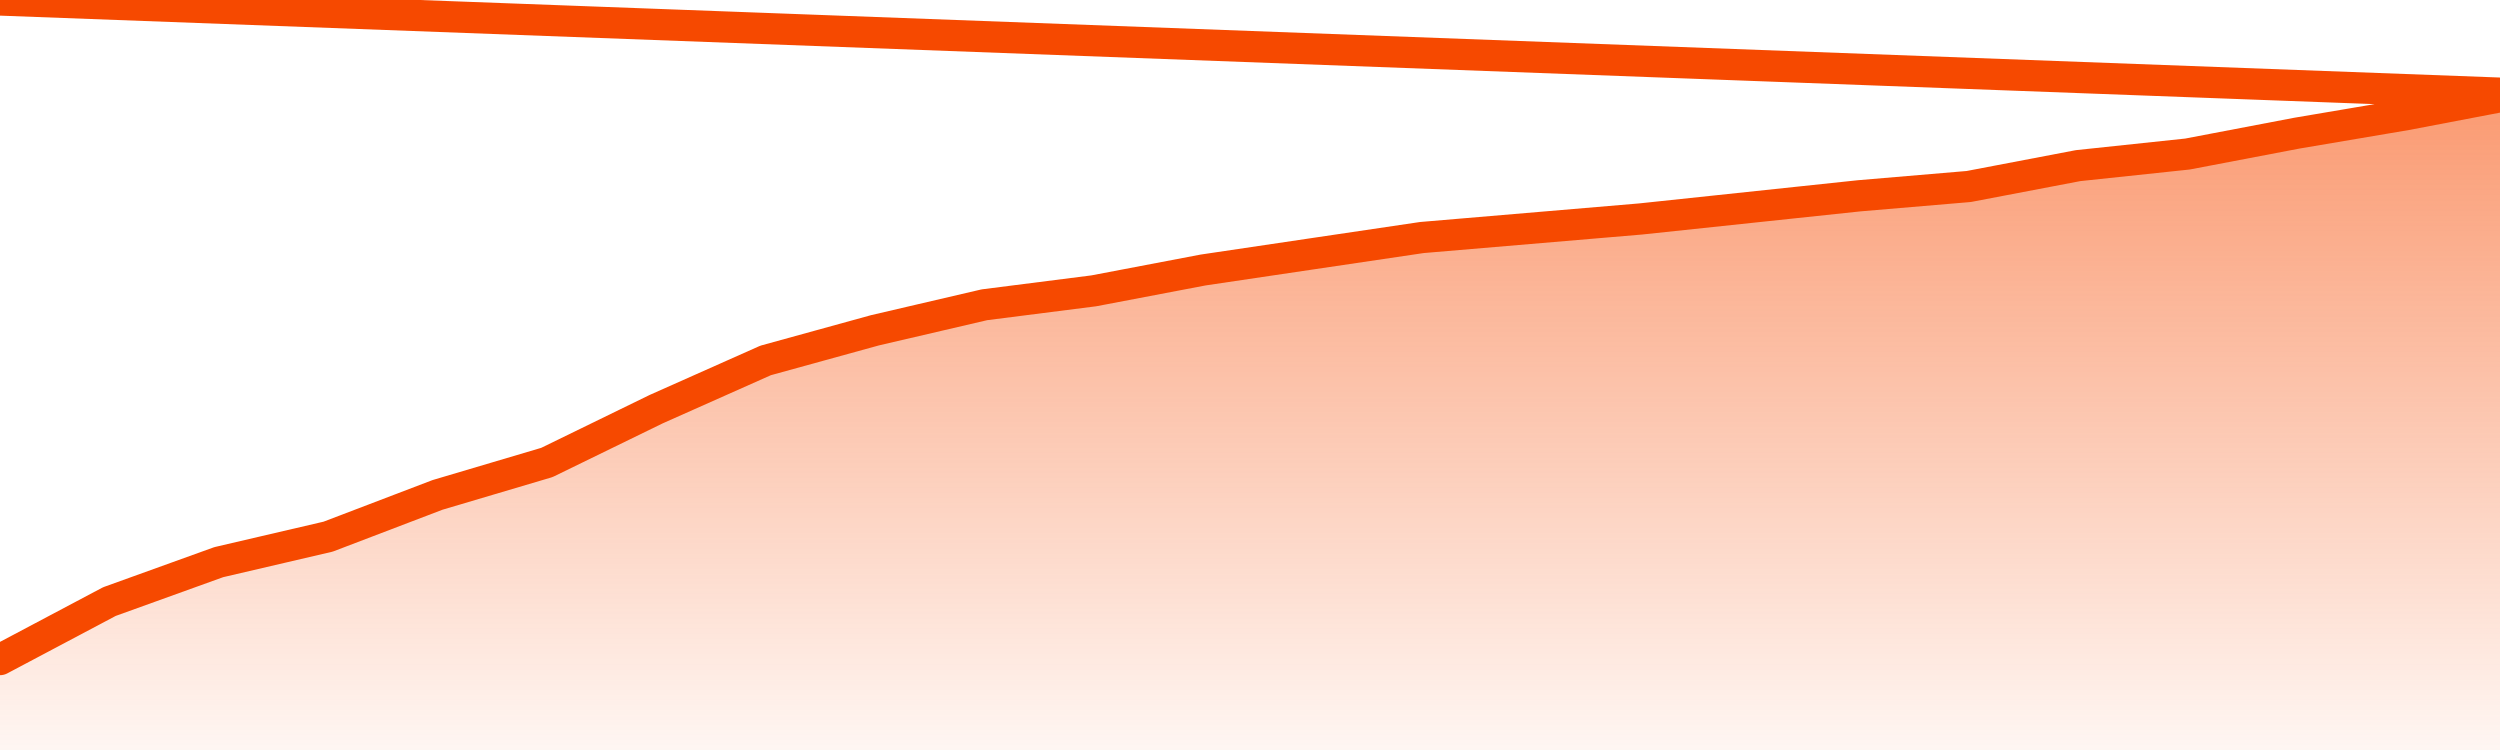
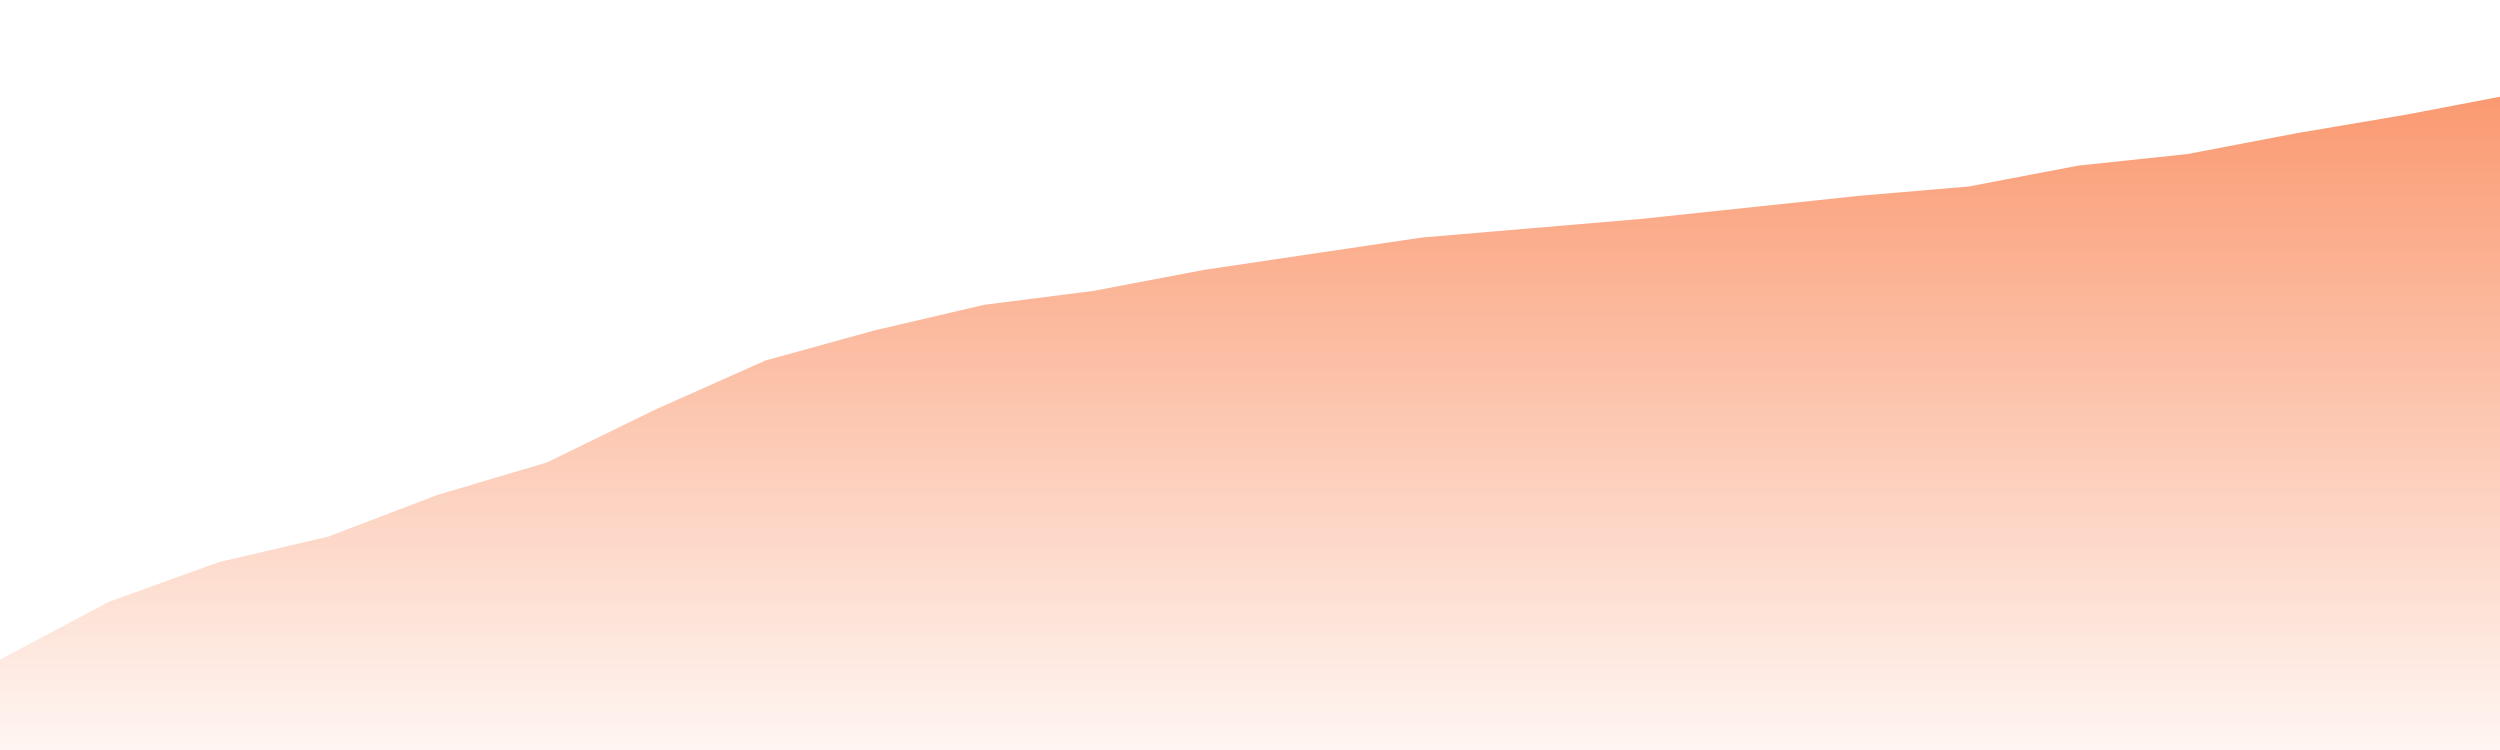
<svg xmlns="http://www.w3.org/2000/svg" version="1.1" width="80" height="24" viewBox="0 0 80 24">
  <defs>
    <linearGradient x1=".5" x2=".5" y2="1" id="gradient">
      <stop offset="0" stop-color="#F64900" />
      <stop offset="1" stop-color="#f64900" stop-opacity="0" />
    </linearGradient>
  </defs>
  <path fill="url(#gradient)" fill-opacity="0.56" stroke="none" d="M 0,26 0.0,21.106 3.5,19.251 7.0,17.989 10.5,17.173 14.0,15.837 17.5,14.799 21.0,13.092 24.5,11.534 28.0,10.569 31.5,9.753 35.0,9.307 38.5,8.64 42.0,8.12 45.5,7.601 49.0,7.304 52.5,7.007 56.0,6.636 59.5,6.265 63.0,5.968 66.5,5.3 70.0,4.929 73.5,4.261 77.0,3.668 80.5,3.0 82,26 Z" />
-   <path fill="none" stroke="#F64900" stroke-width="1" stroke-linejoin="round" stroke-linecap="round" d="M 0.0,21.106 3.5,19.251 7.0,17.989 10.5,17.173 14.0,15.837 17.5,14.799 21.0,13.092 24.5,11.534 28.0,10.569 31.5,9.753 35.0,9.307 38.5,8.64 42.0,8.12 45.5,7.601 49.0,7.304 52.5,7.007 56.0,6.636 59.5,6.265 63.0,5.968 66.5,5.3 70.0,4.929 73.5,4.261 77.0,3.668 80.5,3.0.join(' ') }" />
</svg>